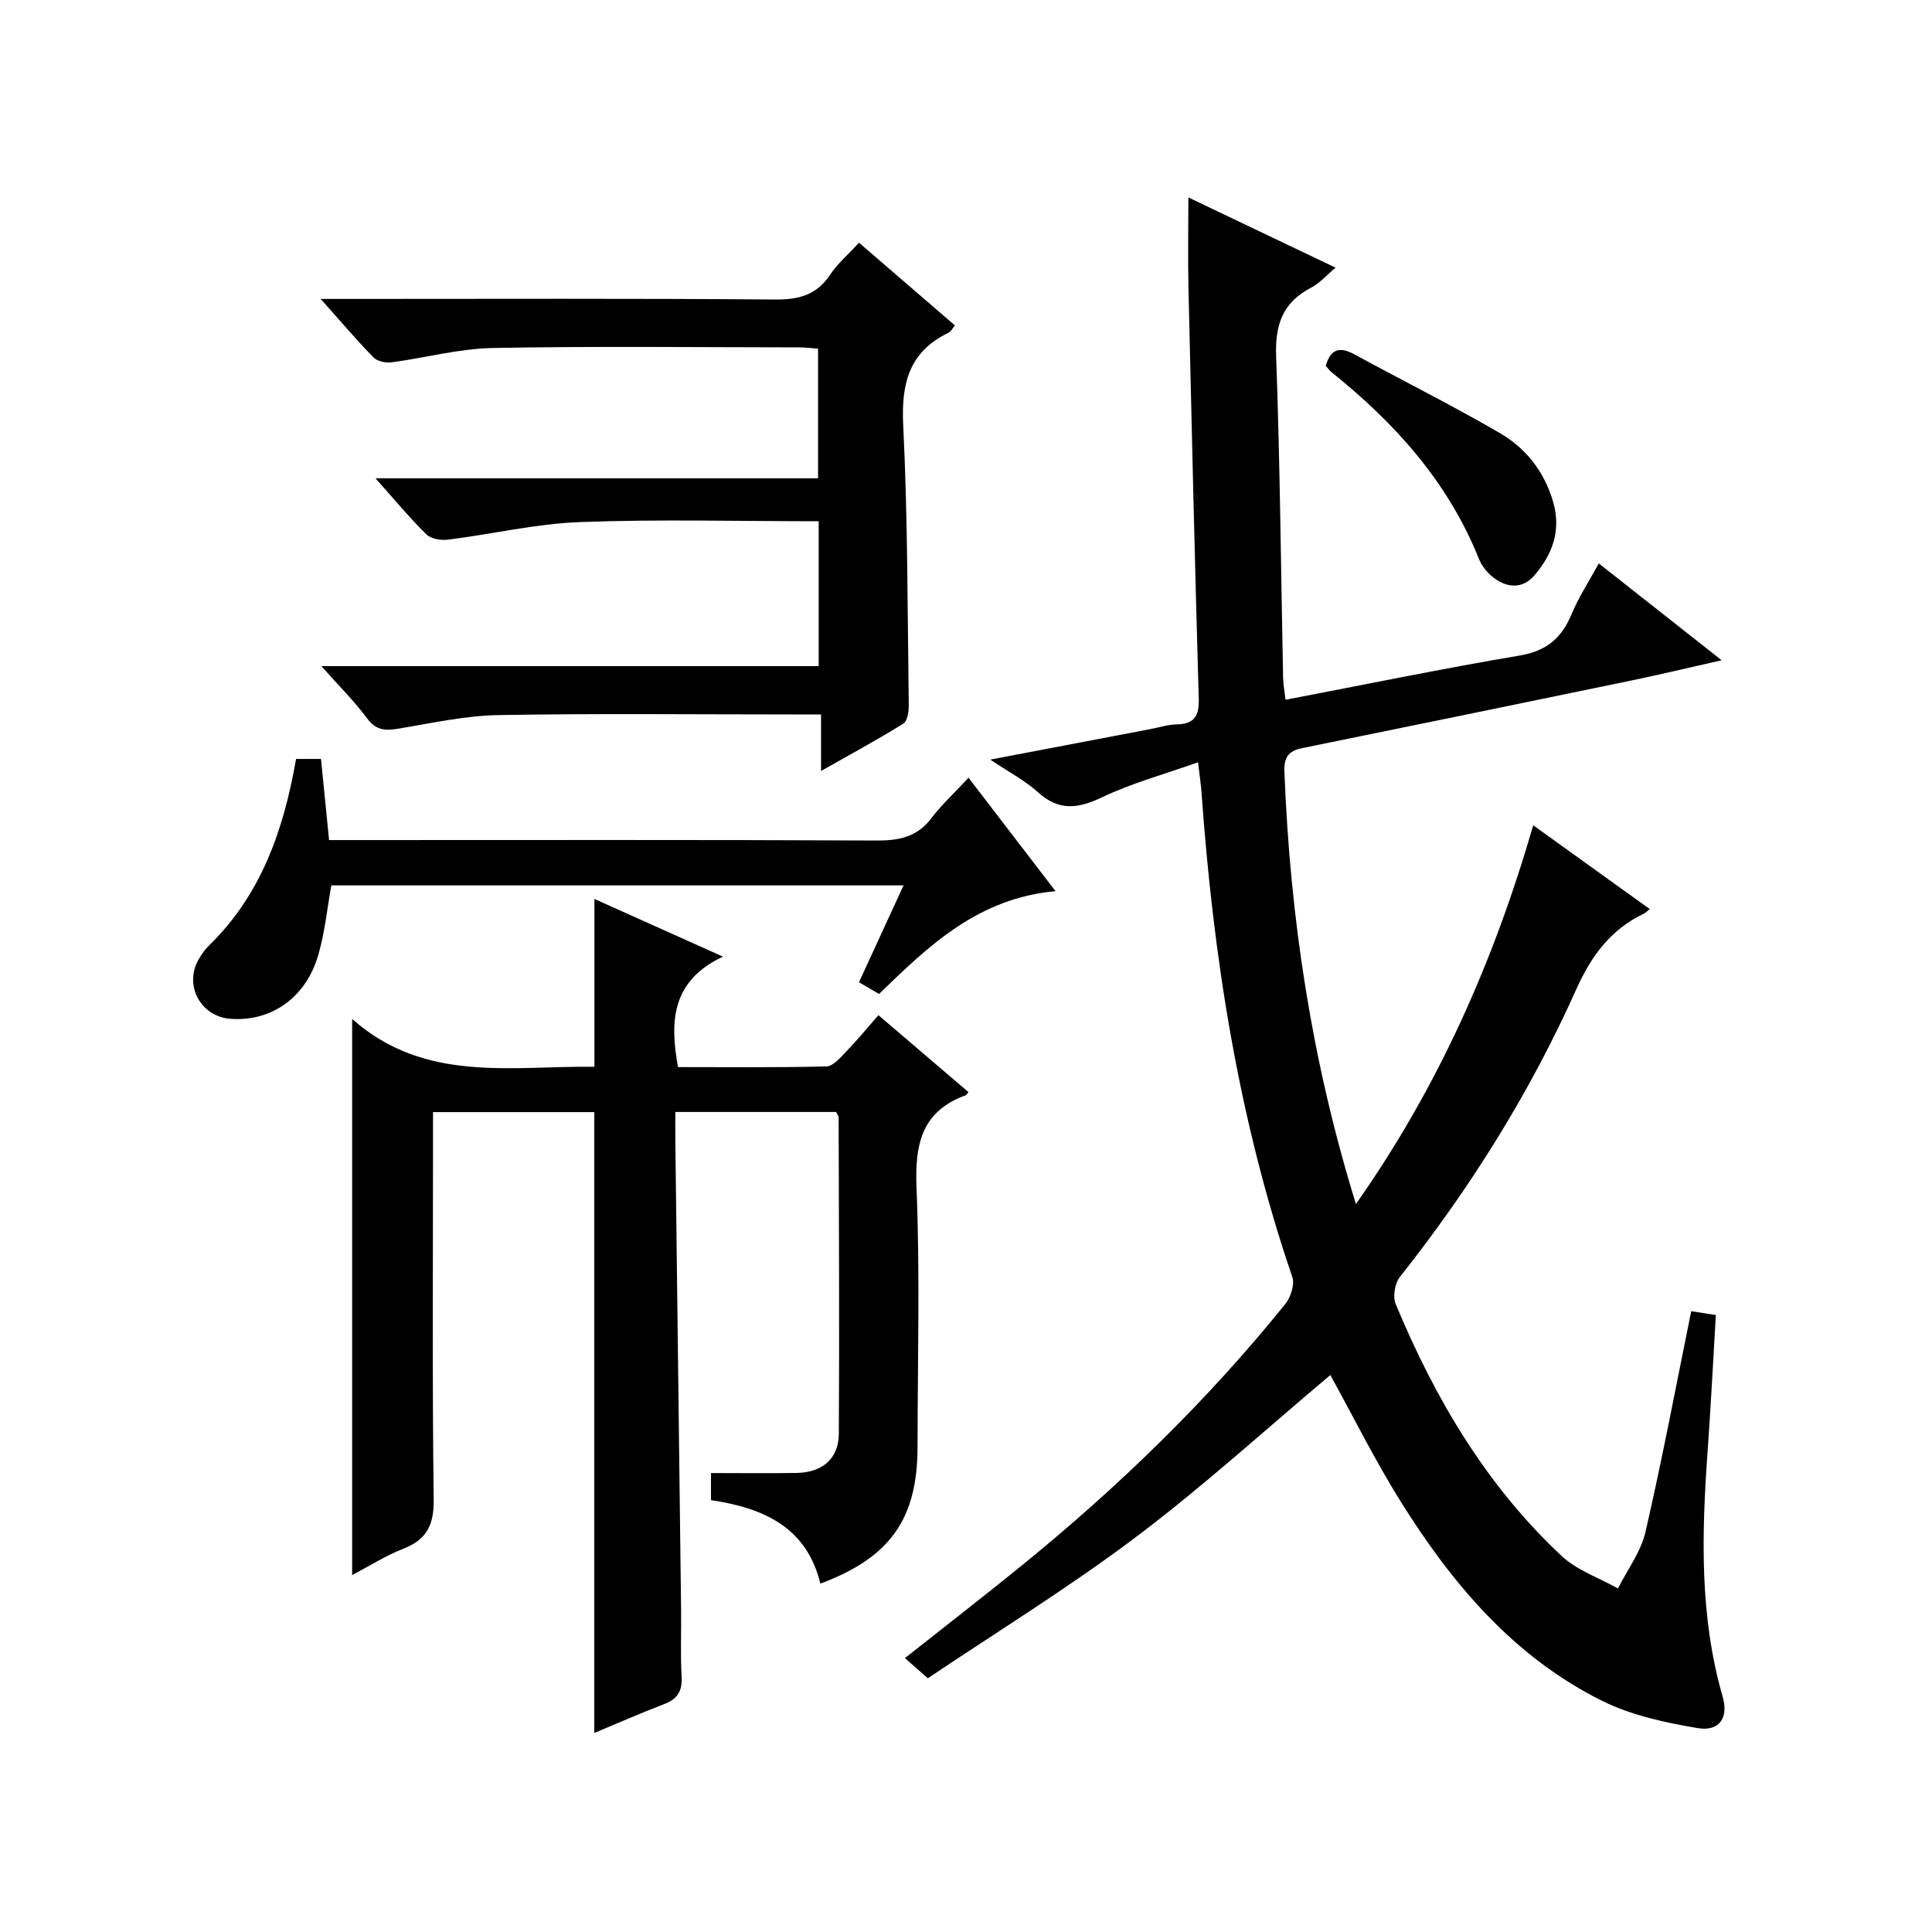
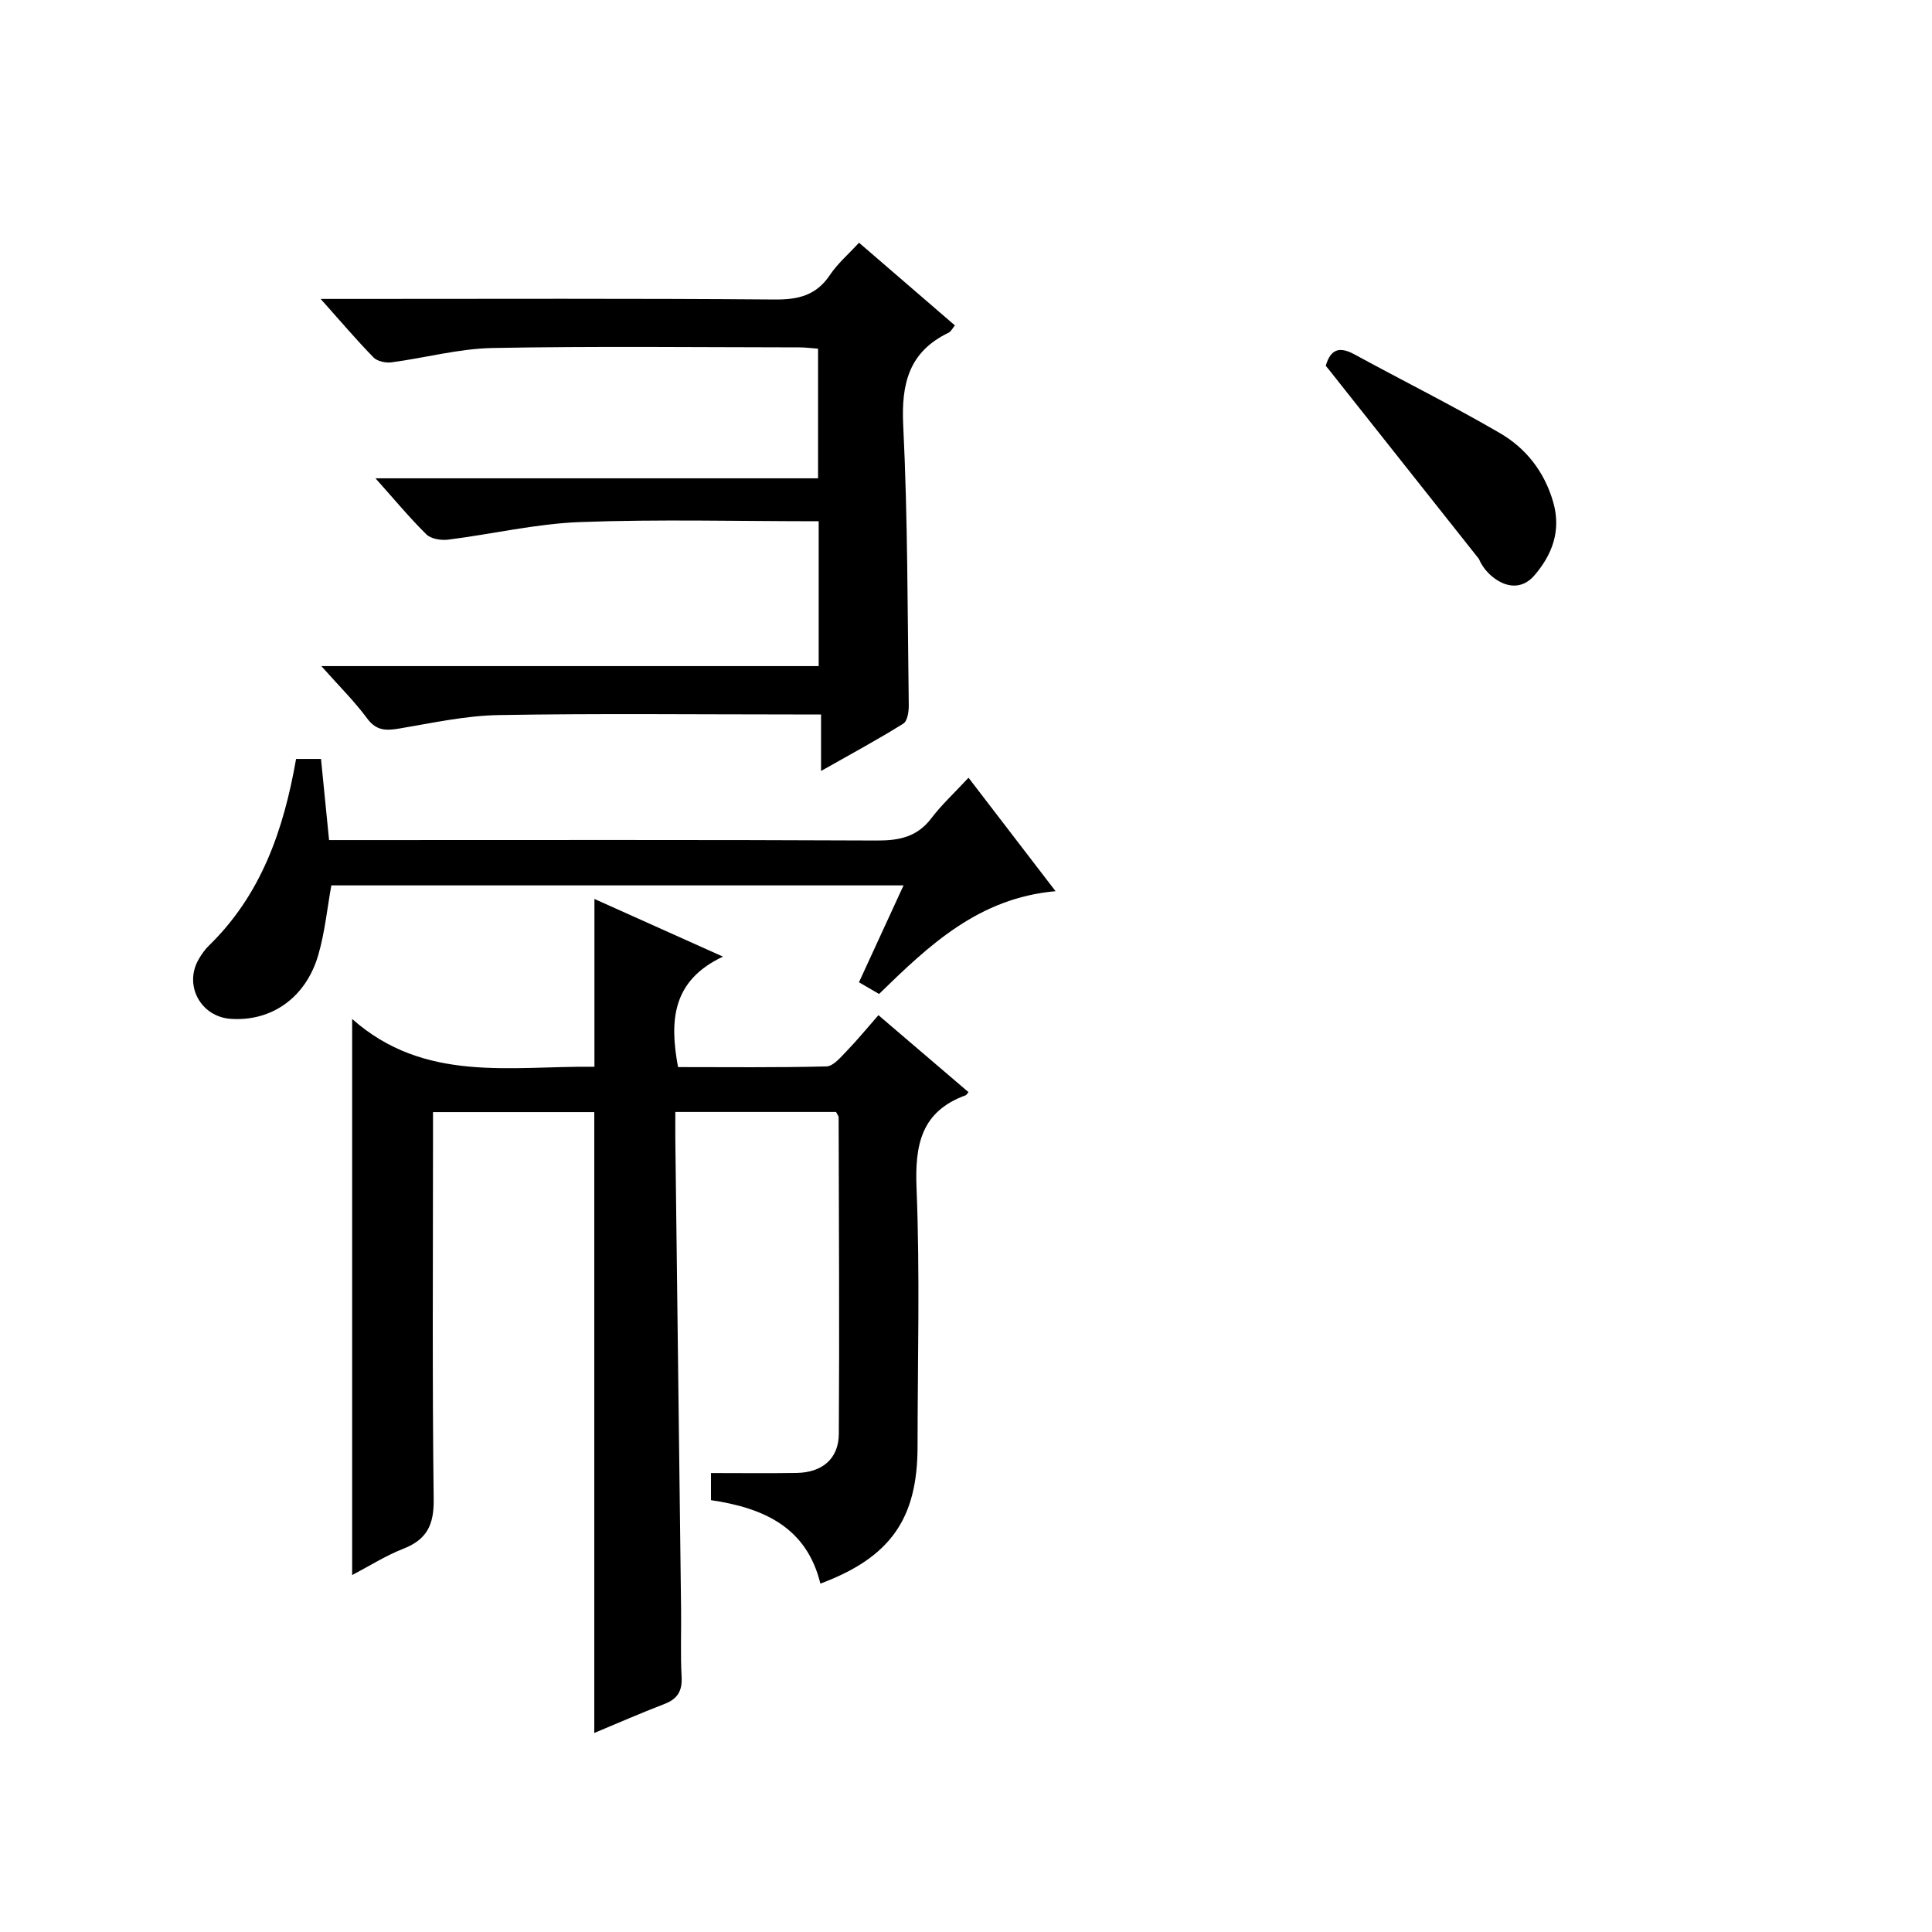
<svg xmlns="http://www.w3.org/2000/svg" version="1.1" id="ZDIC" x="0px" y="0px" viewBox="0 0 400 400" style="enable-background:new 0 0 400 400;" xml:space="preserve">
  <g>
-     <path d="M248.05,157.82c-7.08,2.52-13.71,4.31-19.82,7.22c-4.98,2.38-8.95,2.95-13.31-1c-2.67-2.42-5.98-4.14-9.89-6.77   c11.68-2.23,22.47-4.28,33.26-6.34c1.77-0.34,3.53-0.91,5.31-0.95c3.66-0.07,4.7-1.73,4.59-5.32c-0.82-28.31-1.48-56.62-2.13-84.94   c-0.14-6.1-0.02-12.21-0.02-18.84c10.17,4.85,19.99,9.54,30.48,14.54c-1.89,1.57-3.29,3.22-5.07,4.14   c-5.91,3.07-7.48,7.69-7.24,14.24c0.81,22.14,0.99,44.3,1.44,66.45c0.03,1.46,0.31,2.91,0.51,4.63   c16.35-3.13,32.37-6.44,48.48-9.16c5.58-0.94,8.71-3.65,10.77-8.63c1.45-3.49,3.56-6.69,5.6-10.44   c8.39,6.62,16.44,12.96,25.44,20.05c-6.79,1.53-12.67,2.94-18.59,4.17c-22.79,4.72-45.59,9.41-68.4,14.05   c-2.8,0.57-3.65,2.05-3.54,4.84c1.18,30.08,5.56,59.63,14.81,89.52c17.05-24.23,28.5-50.14,36.71-78.41   c8.14,5.85,16.03,11.53,24.12,17.34c-0.52,0.42-0.8,0.75-1.16,0.92c-6.92,3.29-10.94,8.76-14.09,15.78   c-9.56,21.36-21.93,41.09-36.47,59.46c-1.05,1.32-1.52,4.09-0.88,5.61c8.13,19.55,18.75,37.58,34.35,52.16   c3.2,2.99,7.75,4.53,11.67,6.74c1.95-3.89,4.75-7.59,5.7-11.71c3.47-15.07,6.33-30.29,9.47-45.7c1.5,0.23,3.04,0.47,5.1,0.8   c-0.57,9.49-1.04,18.94-1.72,28.38c-1.21,17.01-1.68,33.94,3.12,50.59c1.27,4.41-0.64,7.31-5.2,6.54   c-6.71-1.13-13.67-2.63-19.71-5.62c-18.32-9.09-31.09-24.24-41.71-41.23c-5.37-8.59-9.88-17.71-14.6-26.24   c-13.18,11.07-26.2,22.95-40.21,33.51c-13.89,10.47-28.77,19.62-43.12,29.27c-1.99-1.75-3.21-2.83-4.74-4.18   c8.4-6.65,16.38-12.82,24.21-19.19c19.96-16.23,38.36-34.06,54.53-54.11c1.13-1.4,1.99-4.05,1.46-5.6   c-11.13-32.55-16.37-66.18-18.8-100.35C248.65,162.58,248.43,161.1,248.05,157.82z" />
    <path d="M123.04,358.79c0-43.06,0-85.65,0-128.54c-10.82,0-21.87,0-33.39,0c0,2.24,0,4.2,0,6.17c0,24.67-0.17,49.34,0.14,74.01   c0.07,5.26-1.4,8.31-6.28,10.22c-3.65,1.42-7.01,3.57-10.6,5.45c0-38.17,0-75.99,0-115.13c15.02,13.3,32.84,9.69,50.16,9.89   c0-11.55,0-22.92,0-34.74c8.26,3.71,16.72,7.5,26.61,11.94c-10.55,4.96-11.08,13.26-9.3,22.87c10.17,0,20.45,0.12,30.73-0.14   c1.41-0.04,2.92-1.87,4.13-3.12c2.19-2.26,4.18-4.7,6.63-7.49c6.34,5.42,12.49,10.68,18.64,15.93c-0.35,0.42-0.43,0.6-0.56,0.65   c-9.23,3.35-10.56,10.24-10.19,19.25c0.72,17.81,0.22,35.66,0.21,53.5c-0.01,14.93-5.62,22.95-20.12,28.36   c-2.82-11.57-11.58-15.65-22.65-17.28c0-1.99,0-4.03,0-5.61c5.92,0,11.8,0.07,17.67-0.02c5.35-0.08,8.77-2.91,8.8-8.12   c0.14-21.83,0.01-43.67-0.04-65.5c0-0.29-0.27-0.58-0.54-1.12c-10.8,0-21.71,0-33.27,0c0,2.08-0.02,4.02,0,5.96   c0.4,32.32,0.8,64.65,1.19,96.97c0.06,4.67-0.15,9.34,0.11,14c0.16,2.94-0.83,4.59-3.55,5.64   C132.68,354.67,127.86,356.78,123.04,358.79z" />
    <path d="M169.5,107.92c-16.79,0-33.13-0.44-49.42,0.17c-9.13,0.34-18.19,2.5-27.31,3.64c-1.46,0.18-3.54-0.15-4.5-1.1   c-3.49-3.44-6.63-7.24-10.53-11.6c31.07,0,61.15,0,91.63,0c0-9.09,0-17.8,0-26.84c-1.34-0.1-2.62-0.27-3.9-0.27   c-21.16-0.02-42.33-0.27-63.49,0.13c-6.99,0.13-13.95,2.05-20.94,2.97c-1.19,0.16-2.91-0.21-3.7-1.01   c-3.49-3.57-6.72-7.38-10.95-12.12c2.7,0,4.39,0,6.07,0c29.33,0,58.66-0.12,87.99,0.12c4.92,0.04,8.59-0.9,11.4-5.11   c1.55-2.32,3.75-4.2,6-6.65c6.67,5.75,13.19,11.37,19.85,17.12c-0.48,0.58-0.79,1.26-1.3,1.51c-8.19,3.94-9.82,10.5-9.4,19.15   c0.95,19.29,0.88,38.64,1.15,57.96c0.02,1.31-0.27,3.3-1.13,3.83c-5.3,3.3-10.81,6.28-17.03,9.8c0-4.19,0-7.57,0-11.7   c-2.3,0-4.05,0-5.8,0c-20.33,0-40.66-0.23-60.99,0.13c-6.83,0.12-13.66,1.63-20.45,2.77c-2.76,0.47-4.8,0.54-6.73-2.07   c-2.62-3.54-5.79-6.68-9.49-10.84c34.99,0,68.85,0,102.97,0C169.5,127.78,169.5,118.19,169.5,107.92z" />
    <path d="M61.3,157.13c1.82,0,3.28,0,5.16,0c0.54,5.47,1.08,10.87,1.67,16.8c1.95,0,3.73,0,5.52,0c35.98,0,71.95-0.08,107.93,0.09   c4.65,0.02,8.34-0.77,11.27-4.64c2.1-2.77,4.7-5.16,7.67-8.36c6.12,7.98,11.8,15.38,18.02,23.49   c-15.93,1.43-26.13,11.14-36.54,21.28c-1.29-0.75-2.62-1.52-4.16-2.42c3.07-6.67,6.04-13.13,9.23-20.06c-39.75,0-79.07,0-118.47,0   c-0.86,4.76-1.34,9.72-2.71,14.43c-2.58,8.85-9.71,13.79-18.13,13.2c-6.23-0.43-9.75-6.98-6.61-12.36c0.58-1,1.27-1.99,2.09-2.79   C54.01,185.32,58.7,171.99,61.3,157.13z" />
-     <path d="M274.48,75.73c1.08-3.69,3.06-3.93,5.98-2.34c10,5.45,20.21,10.54,30.05,16.26c5.41,3.14,9.23,7.98,11.05,14.26   c1.72,5.94-0.18,10.92-3.88,15.22c-2.53,2.95-5.92,2.62-8.83,0.16c-1.1-0.93-2.11-2.22-2.64-3.55   c-6.38-15.93-17.39-28.16-30.57-38.71C275.26,76.72,274.98,76.29,274.48,75.73z" />
+     <path d="M274.48,75.73c1.08-3.69,3.06-3.93,5.98-2.34c10,5.45,20.21,10.54,30.05,16.26c5.41,3.14,9.23,7.98,11.05,14.26   c1.72,5.94-0.18,10.92-3.88,15.22c-2.53,2.95-5.92,2.62-8.83,0.16c-1.1-0.93-2.11-2.22-2.64-3.55   C275.26,76.72,274.98,76.29,274.48,75.73z" />
  </g>
</svg>